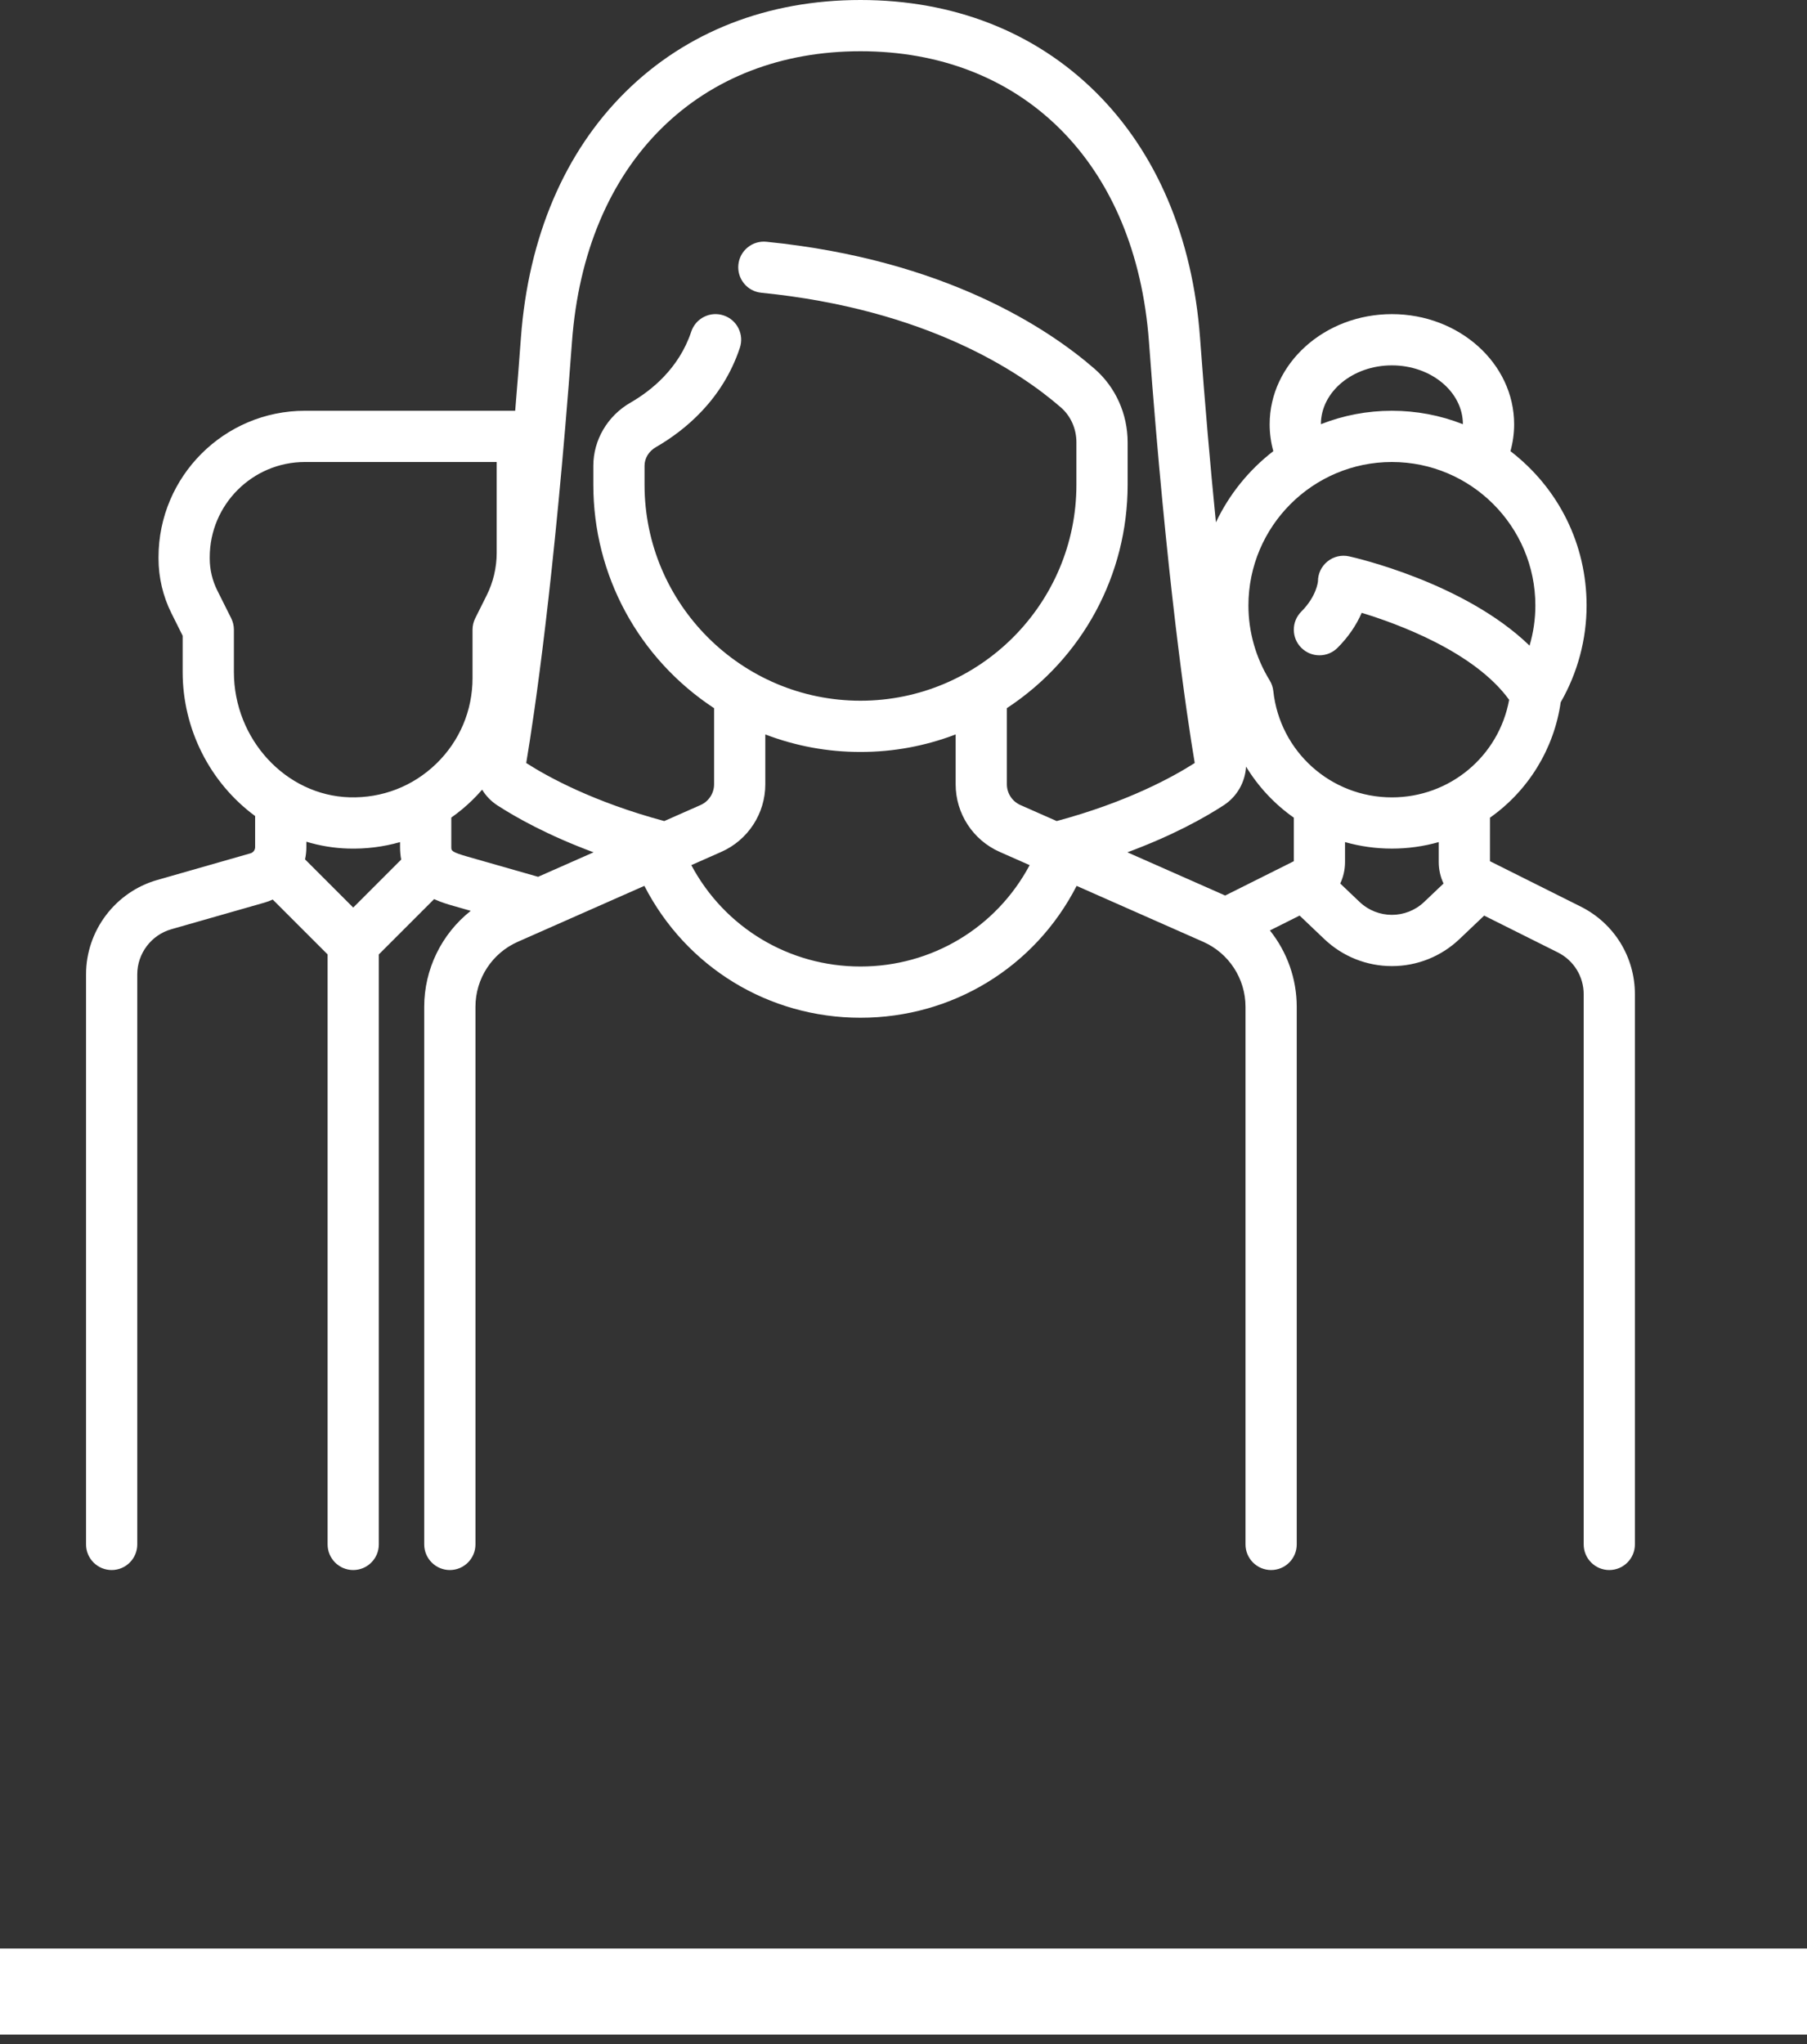
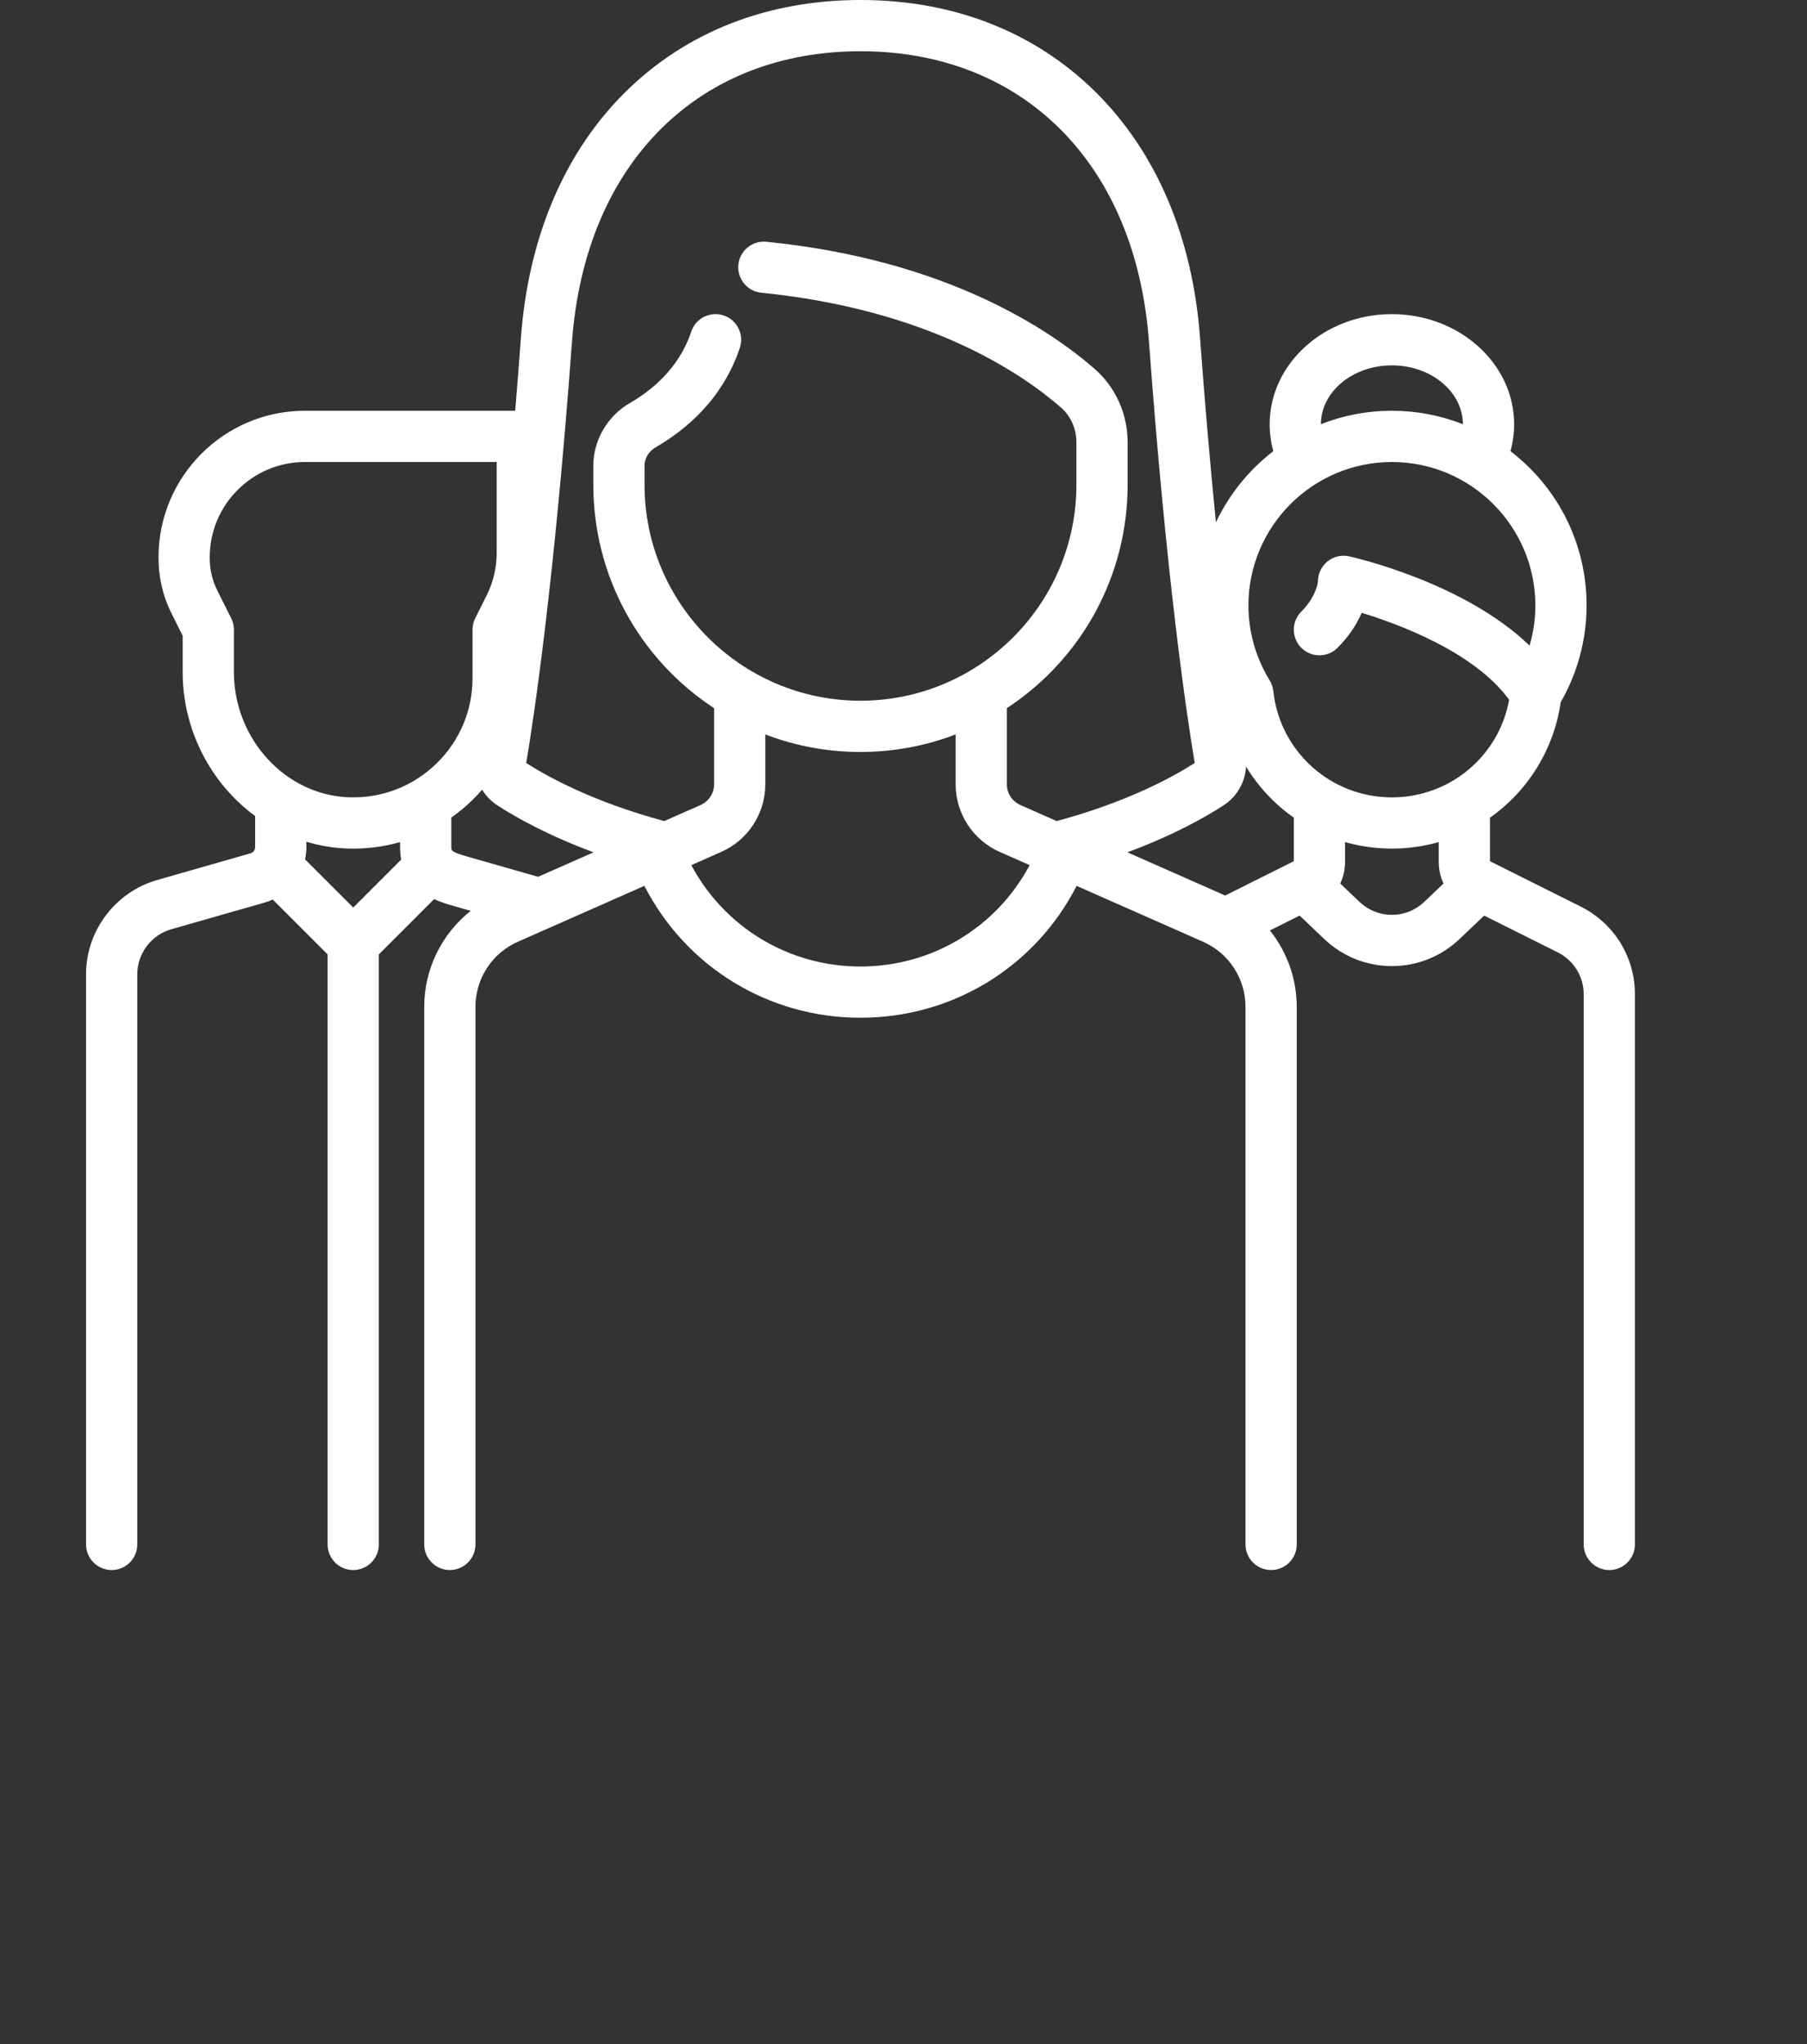
<svg xmlns="http://www.w3.org/2000/svg" width="84" height="95" viewBox="0 0 84 95" fill="none">
  <rect x="0" y="0" width="84" height="95" fill="#333333" stroke="none" />
-   <rect y="90.55" width="84" height="4" fill="white" />
  <path fill-rule="evenodd" clip-rule="evenodd" d="M64.703 37.055C61.866 37.055 59.496 34.93 59.191 32.113C59.172 31.939 59.114 31.768 59.022 31.618C58.376 30.565 58.034 29.362 58.034 28.14C58.034 24.462 61.026 21.47 64.703 21.47C68.381 21.47 71.373 24.462 71.373 28.14C71.373 28.77 71.282 29.395 71.103 30.003C68.059 27.057 62.934 25.903 62.714 25.854C62.36 25.776 61.995 25.861 61.712 26.089C61.429 26.316 61.267 26.654 61.267 27.009C61.267 27.016 61.214 27.699 60.493 28.421C60.268 28.646 60.144 28.945 60.144 29.262C60.144 29.581 60.268 29.88 60.493 30.104C60.718 30.329 61.017 30.453 61.335 30.453C61.653 30.453 61.952 30.329 62.177 30.104C62.667 29.614 63.044 29.068 63.3 28.479C64.913 28.969 68.527 30.273 70.154 32.521C69.672 35.152 67.389 37.055 64.703 37.055ZM66.203 41.915C65.362 42.714 64.044 42.714 63.203 41.915L62.302 41.058C62.448 40.749 62.525 40.408 62.525 40.063V39.133C63.943 39.536 65.463 39.536 66.881 39.133L66.881 40.062C66.881 40.407 66.958 40.749 67.104 41.058L66.203 41.915ZM60.144 40.021L56.952 41.617C56.933 41.607 56.913 41.598 56.893 41.589L52.408 39.608C54.526 38.824 56 37.996 56.877 37.427C57.503 37.023 57.883 36.349 57.924 35.625C58.489 36.556 59.247 37.368 60.144 37.998V40.021ZM49.121 38.156L47.434 37.411C47.052 37.242 46.805 36.863 46.805 36.446V32.909C50.322 30.598 52.419 26.722 52.419 22.525V20.555C52.419 19.234 51.858 17.988 50.878 17.136C48.755 15.29 43.95 12.067 35.627 11.235C35.311 11.204 35.001 11.296 34.755 11.498C34.508 11.699 34.355 11.985 34.324 12.301C34.292 12.617 34.386 12.927 34.587 13.174C34.788 13.42 35.074 13.572 35.39 13.604C43.056 14.371 47.405 17.272 49.315 18.933C49.775 19.333 50.038 19.924 50.038 20.555V22.525C50.038 28.06 45.535 32.563 40 32.563C34.465 32.563 29.962 28.06 29.962 22.525V21.646C29.962 21.294 30.16 20.969 30.491 20.779C31.825 20.01 33.585 18.586 34.392 16.165C34.493 15.863 34.47 15.54 34.328 15.256C34.186 14.971 33.941 14.759 33.639 14.659C33.338 14.558 33.015 14.581 32.73 14.723C32.446 14.865 32.234 15.11 32.133 15.412C31.563 17.123 30.279 18.152 29.302 18.715C28.24 19.326 27.581 20.45 27.581 21.647V22.525C27.581 26.722 29.678 30.598 33.195 32.91V36.446C33.195 36.863 32.948 37.242 32.566 37.411L30.879 38.156C27.581 37.268 25.458 36.097 24.462 35.458C24.835 33.243 25.769 27 26.59 15.876C26.893 11.776 28.336 8.344 30.764 5.952C33.134 3.616 36.328 2.381 40 2.381C43.672 2.381 46.866 3.616 49.236 5.952C51.664 8.344 53.107 11.776 53.41 15.876C54.231 27.003 55.166 33.244 55.538 35.457C54.541 36.097 52.419 37.268 49.121 38.156ZM40 44.915C36.689 44.915 33.69 43.114 32.136 40.204L33.528 39.589C34.772 39.04 35.576 37.806 35.576 36.446V34.13C36.989 34.671 38.476 34.945 40 34.945C41.524 34.945 43.011 34.671 44.424 34.13V36.446C44.424 37.806 45.228 39.04 46.472 39.589L47.864 40.204C46.313 43.114 43.313 44.915 40 44.915ZM25.014 40.746L21.744 39.812C20.979 39.593 20.979 39.532 20.979 39.369L20.838 39.369H20.979L20.979 37.994C21.323 37.751 21.647 37.483 21.94 37.198C22.101 37.042 22.259 36.875 22.412 36.697C22.592 36.991 22.834 37.241 23.122 37.427C24 37.995 25.474 38.823 27.592 39.608L25.014 40.746ZM16.248 37.052C13.284 36.964 10.873 34.35 10.873 31.226V29.263C10.873 29.079 10.829 28.895 10.747 28.73L10.098 27.433C9.87 26.977 9.75 26.466 9.75 25.957V25.894C9.75 23.455 11.734 21.47 14.174 21.47H23.089V25.691C23.089 26.375 22.928 27.059 22.622 27.67L22.092 28.73C22.01 28.895 21.966 29.079 21.966 29.262V31.508C21.966 33.021 21.368 34.435 20.282 35.489C19.195 36.543 17.762 37.096 16.248 37.052ZM16.42 42.176L14.18 39.936C14.221 39.749 14.242 39.559 14.242 39.369V39.116C14.875 39.307 15.525 39.413 16.177 39.433C17.001 39.458 17.813 39.357 18.597 39.134V39.368C18.597 39.568 18.615 39.762 18.65 39.946L16.42 42.176ZM64.703 16.979C66.521 16.979 68.001 18.205 68.004 19.713C66.952 19.299 65.842 19.089 64.703 19.089C63.564 19.089 62.455 19.299 61.403 19.713C61.406 18.205 62.885 16.979 64.703 16.979ZM69.262 40.021L69.263 37.998C71.047 36.744 72.242 34.795 72.55 32.636C73.338 31.265 73.754 29.711 73.754 28.14C73.754 25.307 72.465 22.698 70.215 20.966C70.328 20.558 70.386 20.138 70.386 19.718C70.386 16.895 67.837 14.598 64.703 14.598C61.57 14.598 59.021 16.895 59.021 19.718C59.021 20.14 59.079 20.559 59.191 20.966C58.051 21.845 57.137 22.979 56.523 24.274C56.255 21.59 56.007 18.708 55.785 15.701C55.439 11.016 53.753 7.059 50.908 4.256C48.082 1.472 44.31 0 40 0C35.69 0 31.918 1.472 29.092 4.256C26.247 7.059 24.561 11.016 24.215 15.7C24.132 16.828 24.043 17.967 23.949 19.089H14.174C10.421 19.089 7.369 22.142 7.369 25.894V25.957C7.369 26.834 7.576 27.713 7.969 28.498L8.491 29.544V31.226C8.491 33.869 9.749 36.367 11.86 37.923V39.369C11.86 39.501 11.771 39.619 11.644 39.655L7.307 40.895C5.36 41.451 4 43.253 4 45.278V71.772C4 72.428 4.534 72.962 5.191 72.962C5.847 72.962 6.381 72.428 6.381 71.772V45.278C6.381 44.311 7.031 43.45 7.961 43.184L12.298 41.945C12.425 41.909 12.552 41.861 12.678 41.803L15.229 44.353V71.772C15.229 72.428 15.763 72.962 16.419 72.962C17.076 72.962 17.61 72.428 17.61 71.772V44.353L20.18 41.783C20.519 41.938 20.846 42.032 21.09 42.102L21.883 42.328C20.524 43.402 19.72 45.048 19.72 46.786V71.771C19.72 72.428 20.255 72.962 20.911 72.962C21.567 72.962 22.102 72.428 22.102 71.771C22.102 62.663 22.102 57.166 22.102 55.279C22.102 53.392 22.102 50.561 22.102 46.786C22.102 45.48 22.874 44.295 24.069 43.767L29.954 41.167C31.898 44.951 35.735 47.296 40 47.296C44.27 47.296 48.107 44.952 50.048 41.168L55.931 43.767C57.126 44.295 57.898 45.48 57.898 46.786V71.771C57.898 72.428 58.433 72.962 59.089 72.962C59.746 72.962 60.28 72.428 60.28 71.771V46.786C60.28 45.499 59.838 44.246 59.033 43.239L60.414 42.548L61.563 43.641C62.415 44.45 63.53 44.896 64.704 44.896C65.877 44.896 66.993 44.45 67.844 43.641L68.993 42.549L72.415 44.259C73.157 44.63 73.619 45.377 73.619 46.207V71.771C73.619 72.428 74.153 72.962 74.809 72.962C75.466 72.962 76 72.428 76 71.771V46.207C76 44.469 75.034 42.907 73.479 42.129L69.262 40.021Z" fill="white" />
</svg>